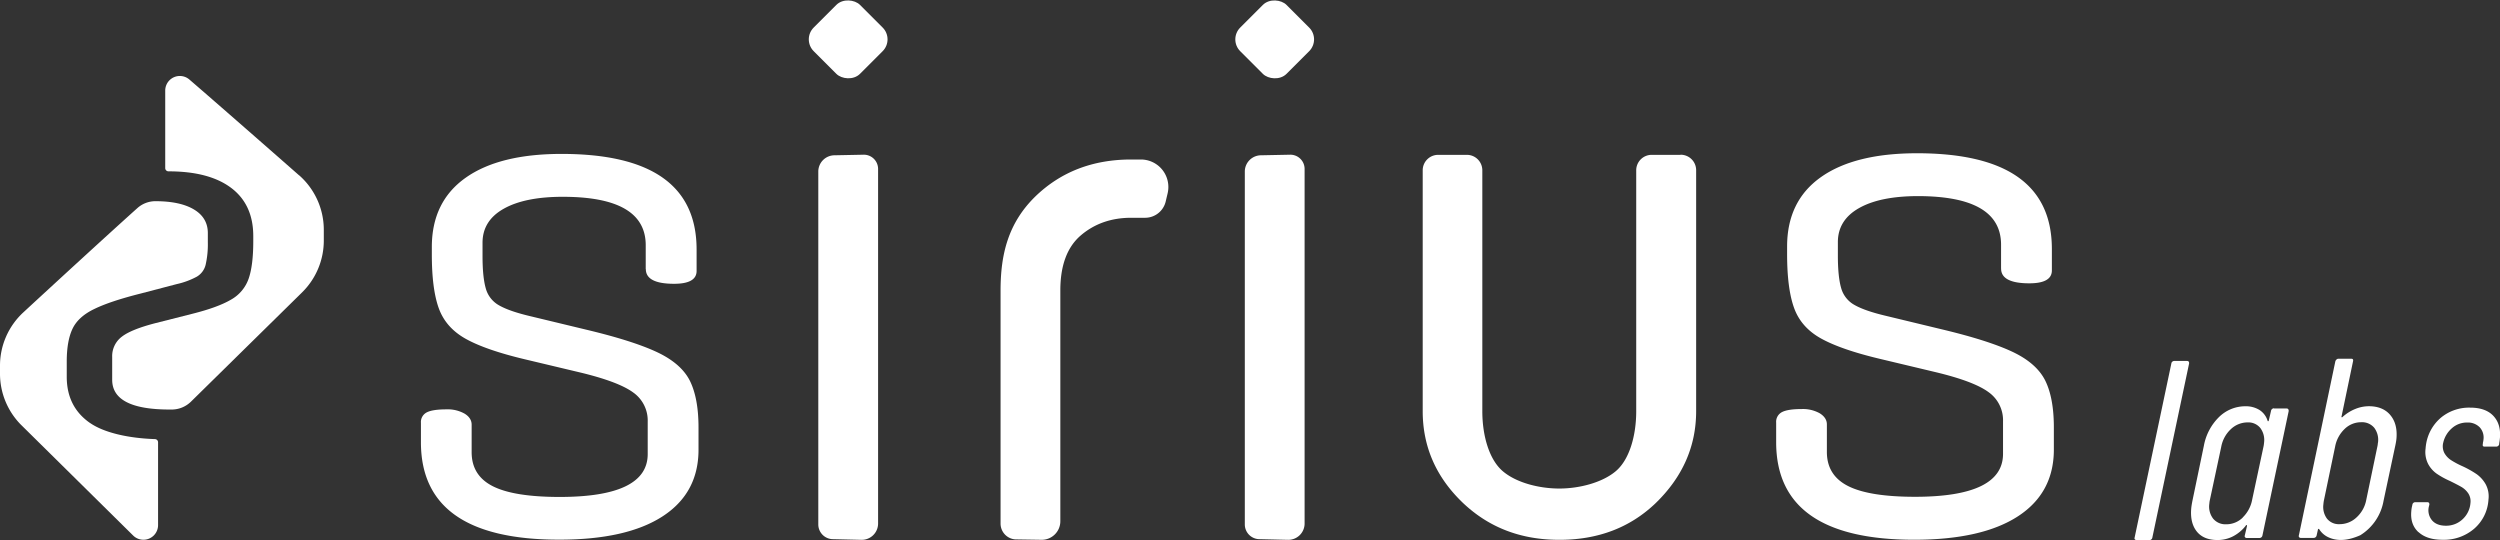
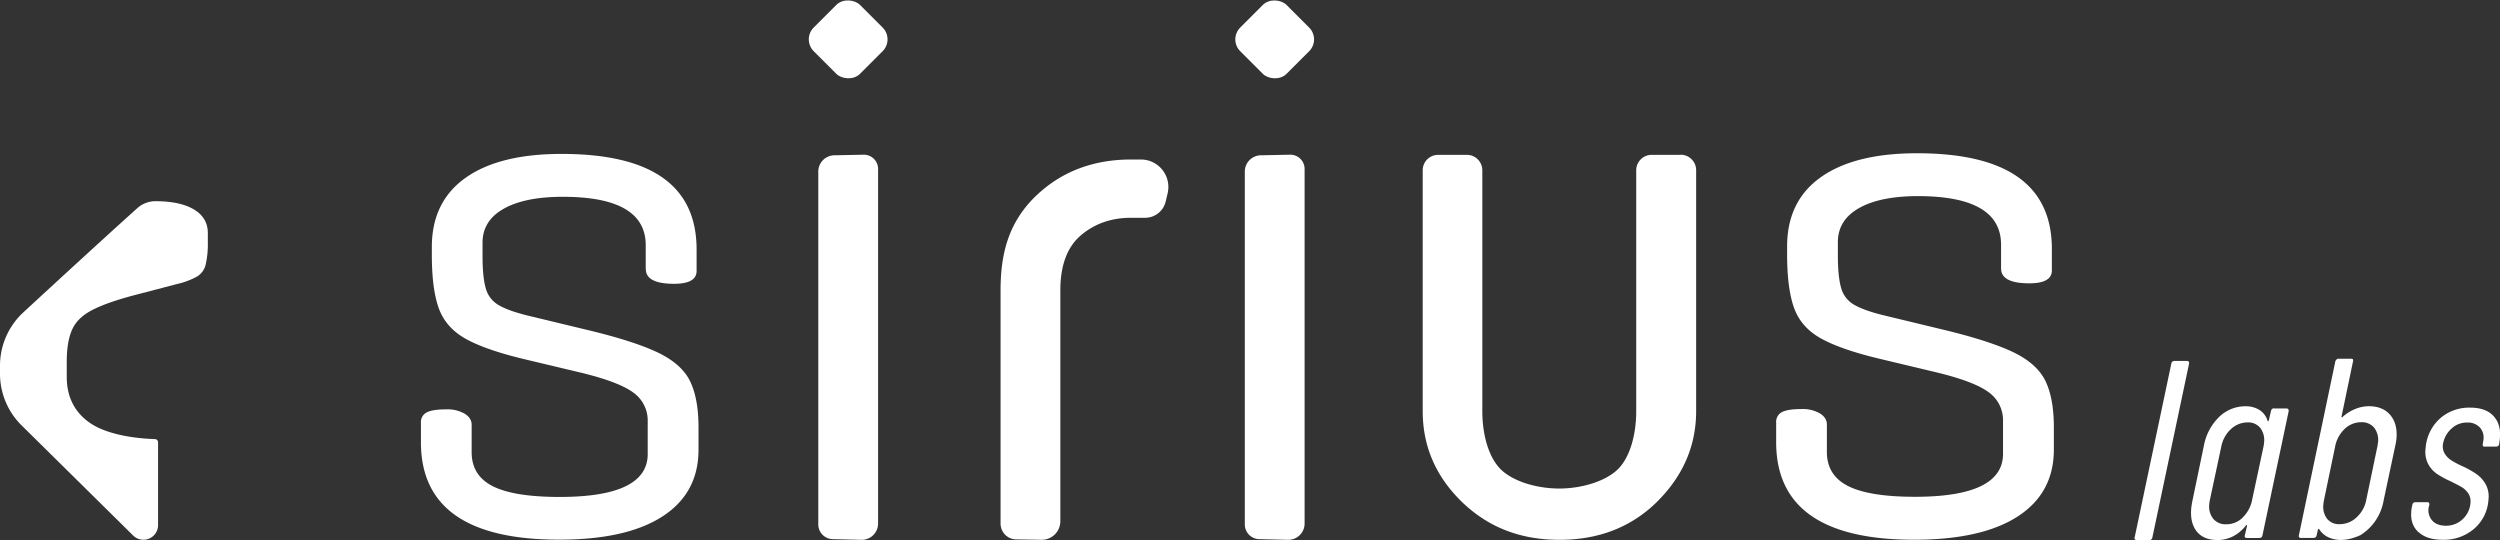
<svg xmlns="http://www.w3.org/2000/svg" viewBox="0 0 1132.26 244.63">
  <rect x="0" y="0" width="1132.26" height="244.63" fill="#333333" stroke="none" />
  <defs>
    <style>.cls-1{fill:#fff;}</style>
  </defs>
  <title>logo-white</title>
  <g id="Capa_2" data-name="Capa 2">
    <g id="Capa_1-2" data-name="Capa 1">
      <path class="cls-1" d="M292.45,121.87V111.05q0-21.92-37.54-21.92-17.17,0-26.77,5.41t-9.6,15.4V116q0,9.43,1.46,14.57a12.57,12.57,0,0,0,6.11,7.77q4.65,2.64,14,4.85l25.32,6.1q21,5,32,10.13t15,13q3.93,7.91,3.93,21.22v10q0,19.69-16.3,30.24t-46.85,10.54q-62.56,0-62.57-44.11V191.5a4.9,4.9,0,0,1,2.62-4.72q2.61-1.38,9-1.38a15.56,15.56,0,0,1,8.15,1.94c2.13,1.29,3.2,3,3.2,5v12.48q0,10.55,9.6,15.4t30.27,4.85q39.87,0,39.87-19.42v-14.7a15.54,15.54,0,0,0-6.55-13.18q-6.56-4.84-23.72-9l-25.61-6.1Q220,158.49,211,153.49t-12.22-13.73q-3.21-8.74-3.2-24.55v-3.33q0-20.52,15.28-31.35t43.51-10.82q61.11,0,61.12,43.28v9.71q0,5.83-10.19,5.83-12.81,0-12.8-6.66Z" />
      <path class="cls-1" d="M906.29,121.66V110.82q0-21.94-37.54-22-17.18,0-26.77,5.42t-9.6,15.42v6.11q0,9.45,1.46,14.59a12.56,12.56,0,0,0,6.11,7.78q4.65,2.64,14,4.86l25.32,6.11q21,5,32,10.14t15,13.06q3.93,7.92,3.93,21.26v10q0,19.72-16.3,30.29T867,244.46q-62.57,0-62.57-44.19v-8.89a4.92,4.92,0,0,1,2.62-4.73c1.74-.92,4.75-1.39,9-1.39a15.56,15.56,0,0,1,8.15,1.94q3.19,2,3.2,5v12.51q0,10.56,9.6,15.42T867.31,225q39.87,0,39.87-19.45V190.81a15.57,15.57,0,0,0-6.55-13.2q-6.55-4.86-23.72-9l-25.61-6.11q-17.46-4.17-26.49-9.17t-12.22-13.75q-3.21-8.76-3.2-24.59v-3.34q0-20.57,15.28-31.4t43.51-10.84q61.11,0,61.12,43.35v9.72q0,5.83-10.19,5.84-12.81,0-12.8-6.67Z" />
      <path class="cls-1" d="M966.88,244.28a.8.8,0,0,1-.1-.81l16.63-78.83a1.24,1.24,0,0,1,.42-.81,1.37,1.37,0,0,1,1-.35h5.68c.7,0,1,.39.94,1.16l-16.64,78.83a1.37,1.37,0,0,1-1.37,1.16h-5.68a1,1,0,0,1-.84-.35Z" />
      <path class="cls-1" d="M1029.88,185h5.68c.7,0,1,.38,1,1.16l-11.89,56.34a1.37,1.37,0,0,1-1.37,1.16h-5.68a1,1,0,0,1-.84-.35.8.8,0,0,1-.1-.81l1-4.29c0-.23-.05-.37-.2-.41s-.28.06-.37.29a17.62,17.62,0,0,1-5.87,4.87,15.27,15.27,0,0,1-6.86,1.62q-6.37,0-9.46-3.88t-2.5-10.5c.06-.69.23-1.81.53-3.36l5.2-25a24.39,24.39,0,0,1,6.81-12.92A17,17,0,0,1,1017,184a11.68,11.68,0,0,1,6.23,1.62,8.89,8.89,0,0,1,3.75,4.87c.06.23.16.33.32.28s.24-.17.26-.4l1-4.29a1.37,1.37,0,0,1,1.37-1.16Zm-14.11,49.32a14.92,14.92,0,0,0,4.24-8l5.1-23.88a12.18,12.18,0,0,0,.28-1.86,9.11,9.11,0,0,0-1.67-6.72,6.93,6.93,0,0,0-5.74-2.55,11,11,0,0,0-7.63,3.07,14.58,14.58,0,0,0-4.36,8.06l-5.1,23.88a12,12,0,0,0-.28,1.86,9,9,0,0,0,1.73,6.72,7.23,7.23,0,0,0,5.92,2.55,10.53,10.53,0,0,0,7.51-3.07Z" />
      <path class="cls-1" d="M1082.59,188q3.36,4,2.77,10.72a29.65,29.65,0,0,1-.5,3l-5.32,25A23,23,0,0,1,1069,242.4c-5.55,2.48-10.38,2.84-14.47.93a9.54,9.54,0,0,1-4.15-3.65q-.21-.23-.39-.12a.44.44,0,0,0-.2.35l-.57,2.55a1.37,1.37,0,0,1-1.37,1.16H1042a.88.88,0,0,1-.73-.35.82.82,0,0,1-.1-.81l16.52-78.83a1.81,1.81,0,0,1,.54-.81,1.22,1.22,0,0,1,.84-.35h5.8c.77,0,1,.39.83,1.16l-5.21,25a.21.21,0,0,0,.09.34c.15.08.31,0,.49-.23a19.47,19.47,0,0,1,5.7-3.54,16.4,16.4,0,0,1,6.08-1.22q6.36,0,9.73,4ZM1077,200.5a9.11,9.11,0,0,0-1.67-6.72,7.2,7.2,0,0,0-6-2.55,10.67,10.67,0,0,0-7.46,3.07,14.76,14.76,0,0,0-4.3,8.06l-5,24a13.45,13.45,0,0,0-.29,2,8.91,8.91,0,0,0,1.63,6.55,6.85,6.85,0,0,0,5.69,2.49,11.16,11.16,0,0,0,7.69-3.07,14.23,14.23,0,0,0,4.4-7.94l5-24a11.19,11.19,0,0,0,.27-1.86Z" />
      <path class="cls-1" d="M1095.31,241q-3.75-3.48-3.23-9.39a15,15,0,0,1,.31-2.2l.19-.81a1.27,1.27,0,0,1,.41-.81,1.37,1.37,0,0,1,1-.35h5.33c.7,0,1,.39.94,1.16l-.18.69a7.06,7.06,0,0,0,1.31,6.26q2.1,2.55,6.39,2.55a10.81,10.81,0,0,0,7.56-2.95,11.11,11.11,0,0,0,3.54-7.36,6.47,6.47,0,0,0-1-4.35,9.52,9.52,0,0,0-2.89-2.78c-1.11-.66-2.92-1.6-5.43-2.84a38,38,0,0,1-5.92-3.25,12.76,12.76,0,0,1-3.9-4.4,11.92,11.92,0,0,1-1.19-7,22,22,0,0,1,.33-2.55,19.72,19.72,0,0,1,6.94-11.71,20,20,0,0,1,12.9-4.29q7,0,10.51,3.71t3,10a21,21,0,0,1-.33,2.44l0,.35a1.37,1.37,0,0,1-1.37,1.16h-5.22c-.77,0-1-.38-.83-1.16l.06-.7a7,7,0,0,0,.24-1.39,6.8,6.8,0,0,0-1.72-5.51,7.46,7.46,0,0,0-5.72-2.15,10.1,10.1,0,0,0-6.9,2.61,12.22,12.22,0,0,0-3.87,6.43,6.69,6.69,0,0,0,.46,4.7,9.24,9.24,0,0,0,2.91,3.19,38.17,38.17,0,0,0,5.43,2.9,44.84,44.84,0,0,1,6.3,3.54,14.18,14.18,0,0,1,4.07,4.52,11.62,11.62,0,0,1,1.3,7,18.87,18.87,0,0,1-6.49,13.21,21,21,0,0,1-14.24,5q-7.18,0-10.94-3.48Z" />
      <path class="cls-1" d="M377.29,244.19a6.68,6.68,0,0,1-6.68-6.55V77.57a7.38,7.38,0,0,1,7.4-7.24l13-.26a6.45,6.45,0,0,1,6.68,6.31V237.25a7.4,7.4,0,0,1-7.7,7.24l-12.7-.3Z" />
      <path class="cls-1" d="M761.19,70.08a7,7,0,0,1,7,6.87V186.21q0,24-18.5,41.82-17.31,16.47-43.42,16.46c-17.41,0-31.69-5.49-43.42-16.46q-18.51-17.49-18.5-41.82V77a7,7,0,0,1,7-6.87h13a7,7,0,0,1,7,6.87V186.21c0,11.17,3.11,22,9.33,27.25s16.57,7.8,25.52,7.8,19.3-2.6,25.52-7.8,9.33-16.08,9.33-27.25V77a7,7,0,0,1,7-6.87h13Z" />
      <rect class="cls-1" x="369.32" y="3.01" width="29.65" height="29.65" rx="7.56" transform="translate(99.9 276.85) rotate(-45)" />
      <path class="cls-1" d="M570.46,244.19a6.68,6.68,0,0,1-6.68-6.55V77.57a7.38,7.38,0,0,1,7.4-7.24l13-.26a6.45,6.45,0,0,1,6.68,6.31V237.25a7.4,7.4,0,0,1-7.7,7.24l-12.7-.3Z" />
      <rect class="cls-1" x="562.49" y="3.01" width="29.65" height="29.65" rx="7.56" transform="translate(156.48 413.45) rotate(-45)" />
-       <path class="cls-1" d="M135.47,79.42C121.92,67.52,99.2,47.6,85.75,36a6.62,6.62,0,0,0-10.92,5.13v35a1.47,1.47,0,0,0,1.46,1.47h0q18.45,0,28.42,7.51t10,21.76v2.31q0,11-2.09,17a17.41,17.41,0,0,1-8,9.53q-5.9,3.47-17.3,6.35l-16.73,4.24q-11.22,2.88-15.5,6.26a11,11,0,0,0-4.28,9.15V172q0,13.49,26.05,13.48h1a12.48,12.48,0,0,0,8.65-3.59l50.34-49.5a32.92,32.92,0,0,0,9.8-23.46v-4.8a32.91,32.91,0,0,0-11.13-24.71Z" />
      <path class="cls-1" d="M40.88,191.65q-10.65-7.32-10.65-21v-6.93q0-9.24,2.57-14.73T42.59,140q7.23-3.55,20.91-7L80,128.68a35.28,35.28,0,0,0,9.13-3.37,8.6,8.6,0,0,0,4-5.39,41.56,41.56,0,0,0,1-10.11v-4.24q0-6.93-6.27-10.69T70.35,91.12h0a12.29,12.29,0,0,0-8.2,3.19c-12.43,11.14-37.34,34-51.55,47.14A32.85,32.85,0,0,0,0,165.63v3.59a32.93,32.93,0,0,0,9.29,22.95l50.93,50.29a6.63,6.63,0,0,0,11.37-4.72V200.31a1.45,1.45,0,0,0-1.4-1.44c-11.69-.38-22.81-2.78-29.31-7.24Z" />
      <path class="cls-1" d="M460.27,244.31a7.18,7.18,0,0,1-7.11-7.15V131.54c0-16.31,3.41-30.49,15.74-42.55q17.31-16.76,43.42-16.75h4.33a12.45,12.45,0,0,1,12.18,15.29l-.93,3.93a9.58,9.58,0,0,1-9.29,7.17h-6.29q-13.43,0-22.76,7.93t-9.33,25V236.1a8.42,8.42,0,0,1-8.55,8.38l-11.42-.18Z" />
    </g>
  </g>
</svg>